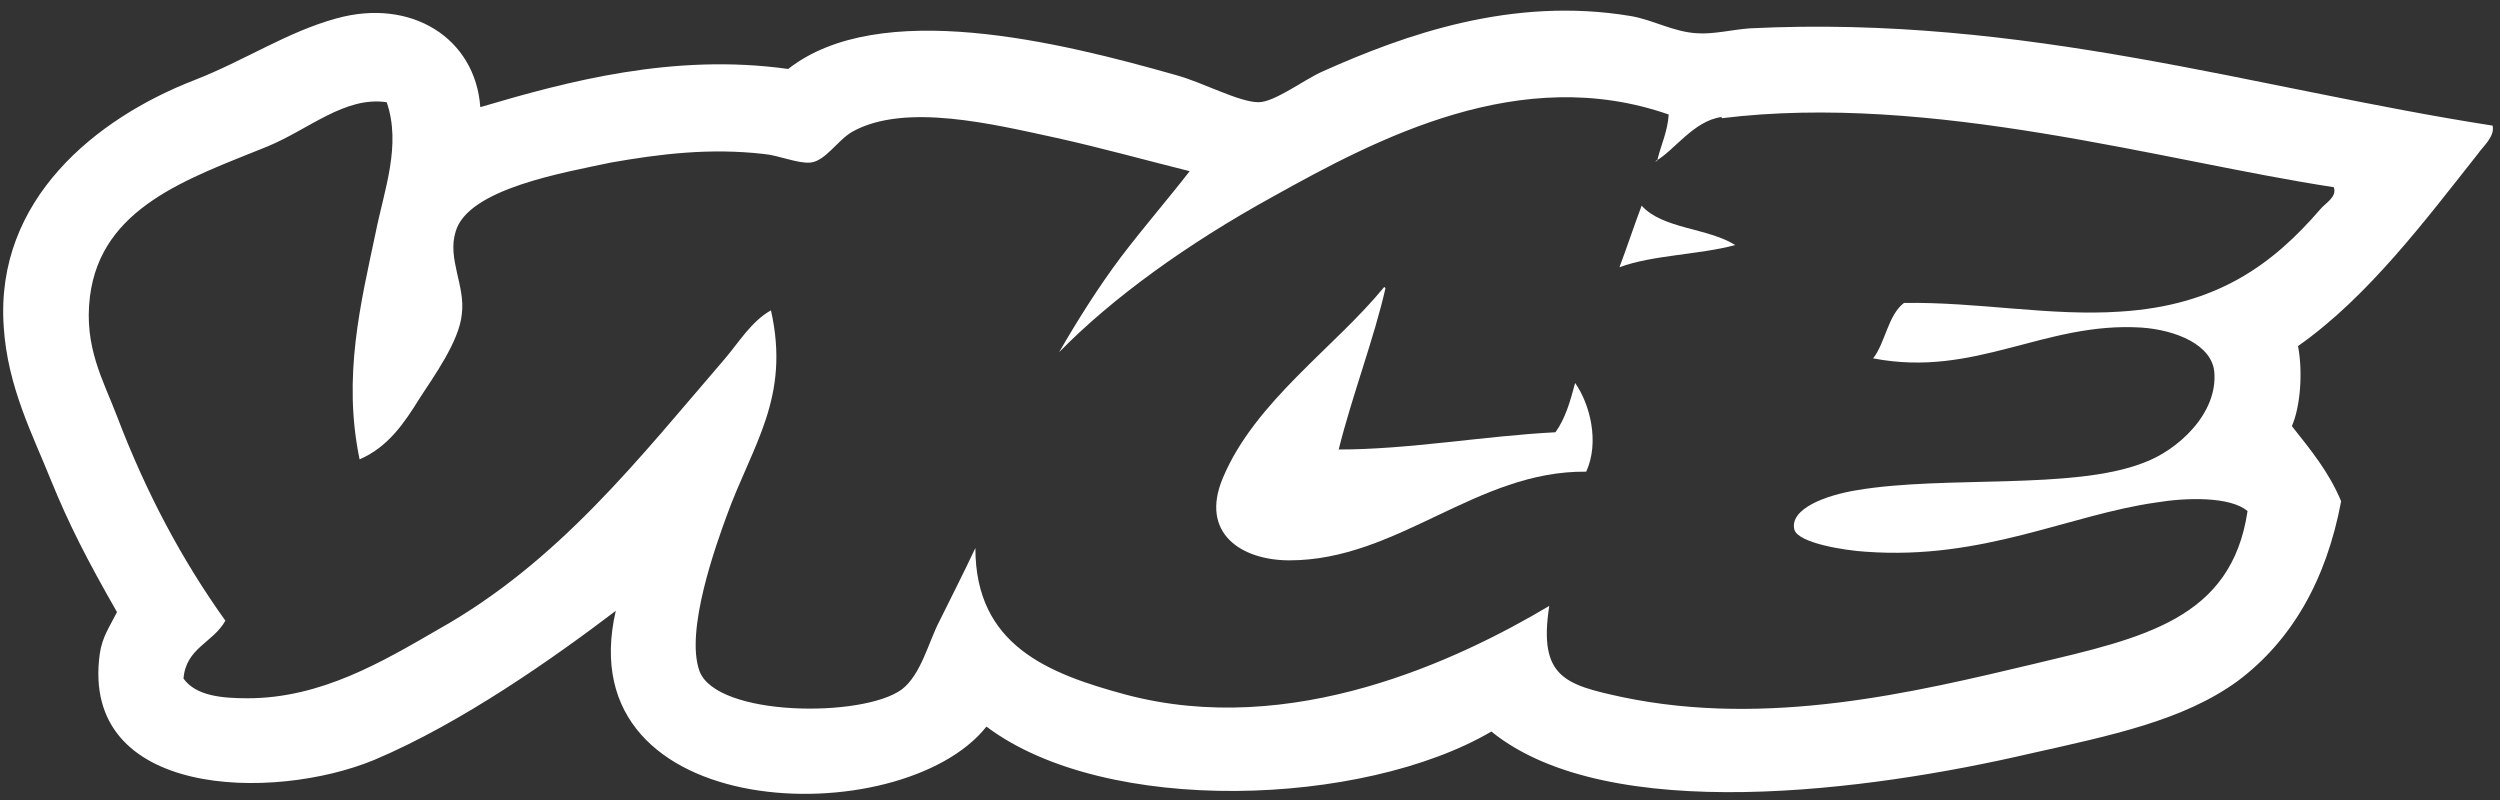
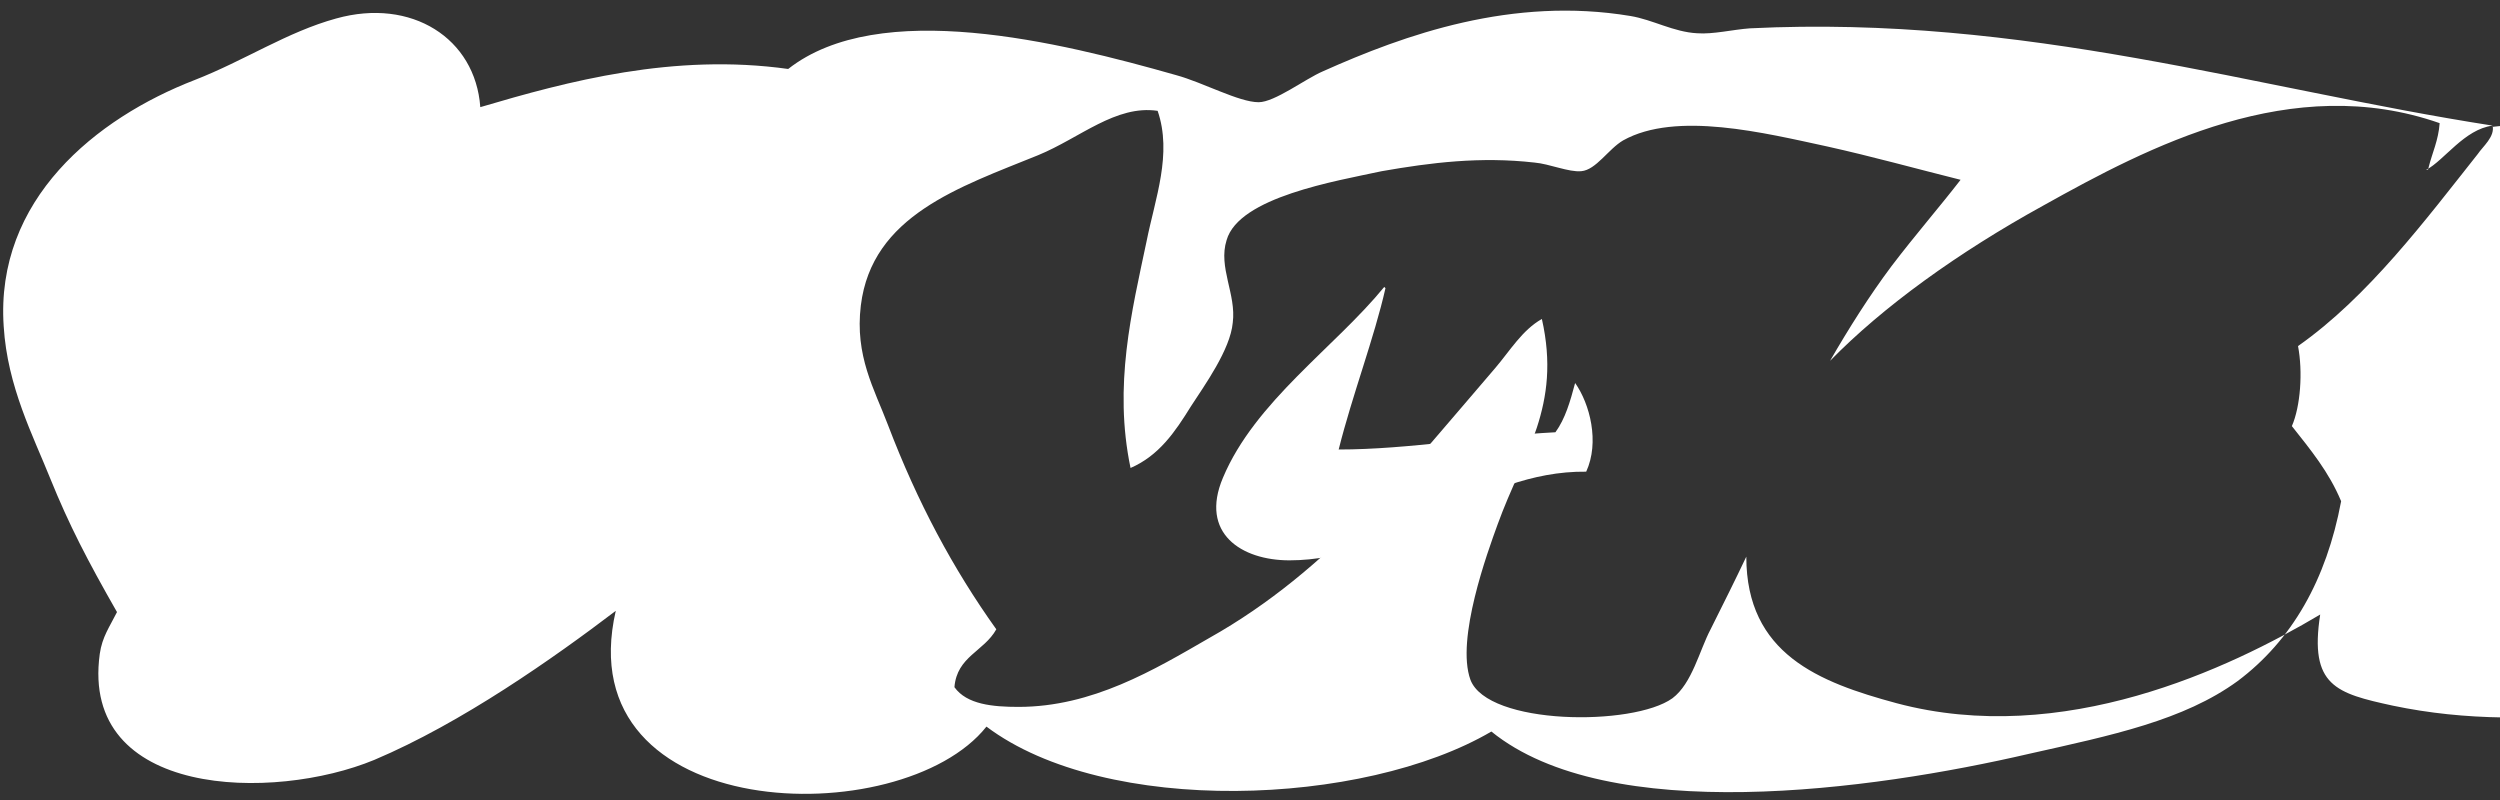
<svg xmlns="http://www.w3.org/2000/svg" id="Layer_1" viewBox="0 0 203 65">
  <rect x="0" y="0" width="203" height="65" fill="#333333" stroke="none" />
  <defs>
    <style>
      .st0 {
        fill: #fff;
      }
    </style>
  </defs>
-   <path class="st0" d="M133.3,16.7c1.7,1.9,5.4,1.8,7.6,3.2-3,.8-6.7.8-9.4,1.8.6-1.6,1.2-3.4,1.8-5Z" />
  <path class="st0" d="M112.5,23.4c-.9,4-2.7,8.7-3.8,13.1,5.7,0,11.8-1.1,17.6-1.4.8-1.1,1.2-2.5,1.6-4,1.2,1.7,2,4.8.9,7.2-8.9-.1-15.3,7.2-24.1,7.2-3.9,0-7.3-2.2-5.4-6.7,2.6-6.2,9.1-10.6,13.1-15.5Z" />
-   <path class="st0" d="M202.4,10.2c.2.9-.8,1.7-1.2,2.3-4.2,5.3-8.9,11.6-14.6,15.6.4,2.1.2,4.9-.5,6.5,1.5,1.9,3,3.7,4,6.1-1.2,6.4-4,11.3-8.4,14.6-4.4,3.2-10.2,4.4-16.9,5.9-12.9,3-34.2,5.9-43.7-1.8-10.4,6.1-31.3,6.9-41-.4-6.9,8.7-34.1,8-30.1-9.4-5,3.8-12.5,9.1-19.6,12.1-8.2,3.4-23.9,3.1-22.3-8.6.2-1.4.8-2.2,1.4-3.4-2.4-4.2-3.9-7.1-5.4-10.8-1.4-3.5-3.5-7.5-3.8-12.4C-.4,16.2,7.8,9.6,15.8,6.5c4.1-1.6,7.5-3.9,11.5-5,6.1-1.7,11.3,1.6,11.7,7.2,7.1-2.1,15.7-4.4,25-3.1,7.4-5.8,22-2.2,31.5.5,2.2.6,5.1,2.2,6.7,2.2,1.3,0,3.8-1.9,5.2-2.5,6.7-3,15.4-6.1,25-4.5,1.8.3,3.5,1.3,5.4,1.4,1.3.1,2.9-.3,4.3-.4,22.4-1.1,41,4.9,60.3,7.9ZM139.8,9.5c-2.3.3-3.9,2.8-5.4,3.6.1,0,.2,0,.2-.2.3-1.2.8-2.2.9-3.6-12-4.2-23.6,1.9-32.2,6.7-6.9,3.8-13,8.2-17.3,12.6,1.5-2.6,3.2-5.3,5-7.7,1.9-2.5,3.9-4.8,5.6-7-3.6-.9-7.2-1.9-10.8-2.7-5.1-1.1-12.3-2.9-16.6-.5-1.2.7-2.2,2.4-3.4,2.5-1,.1-2.6-.6-3.8-.7-4.4-.5-8.4,0-12.4.7-3.7.8-11.6,2.1-12.6,5.6-.7,2.2.8,4.4.5,6.7-.2,2.2-2.3,5.1-3.4,6.8-1.3,2.1-2.6,4-4.9,5-1.4-6.7.1-12.7,1.3-18.4.7-3.5,2.1-7.1.9-10.6-3.4-.5-6.3,2.2-9.7,3.6-6.4,2.6-13.5,4.9-14.4,12.2-.5,4.1,1.1,6.8,2.2,9.7,2.4,6.3,5.3,11.7,8.8,16.6-1,1.8-3.2,2.2-3.4,4.7,1,1.4,3.1,1.6,5.2,1.6,6,0,11-3,15.5-5.6,9.8-5.5,16.3-13.9,23.2-21.9,1.2-1.4,2.2-3.1,3.8-4,1.6,7.1-1.5,10.9-3.6,16.7-.8,2.2-3.4,9.3-2.2,12.6,1.4,3.7,13.2,3.8,16.4,1.5,1.6-1.2,2.2-3.9,3.1-5.6,1.1-2.2,2-4,2.9-5.9,0,7.9,5.9,10.2,12.2,11.9,13.5,3.6,27-2.8,34.4-7.2-.9,5.8,1.3,6.4,5.9,7.4,11.9,2.5,23.8-.4,33.5-2.7,8.8-2.1,16-3.6,17.3-12.4-1.4-1.2-5-1.1-7.4-.7-7.1,1-14.1,4.7-23.6,4-1.7-.1-5.5-.7-5.8-1.8-.4-1.7,2.6-2.8,5.1-3.2,7.1-1.2,17.5,0,23.2-2.2,2.8-1,6.1-4,5.8-7.4-.2-2.2-3.1-3.4-5.9-3.6-7.9-.5-13.5,4.1-21.8,2.5,1-1.3,1.2-3.5,2.5-4.5,6-.1,11.9,1.1,17.6.7,7.9-.5,12.4-3.9,16.2-8.3.4-.5,1.4-1,1.1-1.8-13.8-2.1-32.7-7.7-49.7-5.6Z" />
+   <path class="st0" d="M202.4,10.2c.2.9-.8,1.7-1.2,2.3-4.2,5.3-8.9,11.6-14.6,15.6.4,2.1.2,4.9-.5,6.5,1.5,1.9,3,3.7,4,6.1-1.2,6.4-4,11.3-8.4,14.6-4.4,3.2-10.2,4.4-16.9,5.9-12.9,3-34.2,5.9-43.7-1.8-10.4,6.1-31.3,6.9-41-.4-6.9,8.7-34.1,8-30.1-9.4-5,3.8-12.5,9.1-19.6,12.1-8.2,3.4-23.9,3.1-22.3-8.6.2-1.4.8-2.2,1.4-3.4-2.4-4.2-3.9-7.1-5.4-10.8-1.4-3.5-3.5-7.5-3.8-12.4C-.4,16.2,7.8,9.6,15.8,6.5c4.1-1.6,7.5-3.9,11.5-5,6.1-1.7,11.3,1.6,11.7,7.2,7.1-2.1,15.7-4.4,25-3.1,7.4-5.8,22-2.2,31.5.5,2.2.6,5.1,2.2,6.7,2.2,1.3,0,3.8-1.9,5.2-2.5,6.7-3,15.4-6.1,25-4.5,1.8.3,3.5,1.3,5.4,1.4,1.3.1,2.9-.3,4.3-.4,22.4-1.1,41,4.9,60.3,7.9Zc-2.3.3-3.9,2.8-5.4,3.6.1,0,.2,0,.2-.2.3-1.2.8-2.2.9-3.6-12-4.2-23.6,1.9-32.2,6.7-6.9,3.8-13,8.2-17.3,12.6,1.5-2.6,3.2-5.3,5-7.7,1.9-2.5,3.9-4.8,5.6-7-3.6-.9-7.2-1.9-10.8-2.7-5.1-1.1-12.3-2.9-16.6-.5-1.2.7-2.2,2.4-3.4,2.5-1,.1-2.6-.6-3.8-.7-4.4-.5-8.4,0-12.4.7-3.7.8-11.6,2.1-12.6,5.6-.7,2.2.8,4.4.5,6.7-.2,2.2-2.3,5.1-3.4,6.8-1.3,2.1-2.6,4-4.9,5-1.4-6.7.1-12.7,1.3-18.4.7-3.5,2.1-7.1.9-10.6-3.4-.5-6.3,2.2-9.7,3.6-6.4,2.6-13.5,4.9-14.4,12.2-.5,4.1,1.1,6.8,2.2,9.7,2.4,6.3,5.3,11.7,8.8,16.6-1,1.8-3.2,2.2-3.4,4.7,1,1.4,3.1,1.6,5.2,1.6,6,0,11-3,15.5-5.6,9.8-5.5,16.3-13.9,23.2-21.9,1.2-1.4,2.2-3.1,3.8-4,1.6,7.1-1.5,10.9-3.6,16.7-.8,2.2-3.4,9.3-2.2,12.6,1.4,3.7,13.2,3.8,16.4,1.5,1.6-1.2,2.2-3.9,3.1-5.6,1.1-2.2,2-4,2.9-5.9,0,7.9,5.9,10.2,12.2,11.9,13.5,3.6,27-2.8,34.4-7.2-.9,5.8,1.3,6.4,5.9,7.4,11.9,2.5,23.8-.4,33.5-2.7,8.8-2.1,16-3.6,17.3-12.4-1.4-1.2-5-1.1-7.4-.7-7.1,1-14.1,4.7-23.6,4-1.7-.1-5.5-.7-5.8-1.8-.4-1.7,2.6-2.8,5.1-3.2,7.1-1.2,17.5,0,23.2-2.2,2.8-1,6.1-4,5.8-7.4-.2-2.2-3.1-3.4-5.9-3.6-7.9-.5-13.5,4.1-21.8,2.5,1-1.3,1.2-3.5,2.5-4.5,6-.1,11.9,1.1,17.6.7,7.9-.5,12.4-3.9,16.2-8.3.4-.5,1.4-1,1.1-1.8-13.8-2.1-32.7-7.7-49.7-5.6Z" />
</svg>